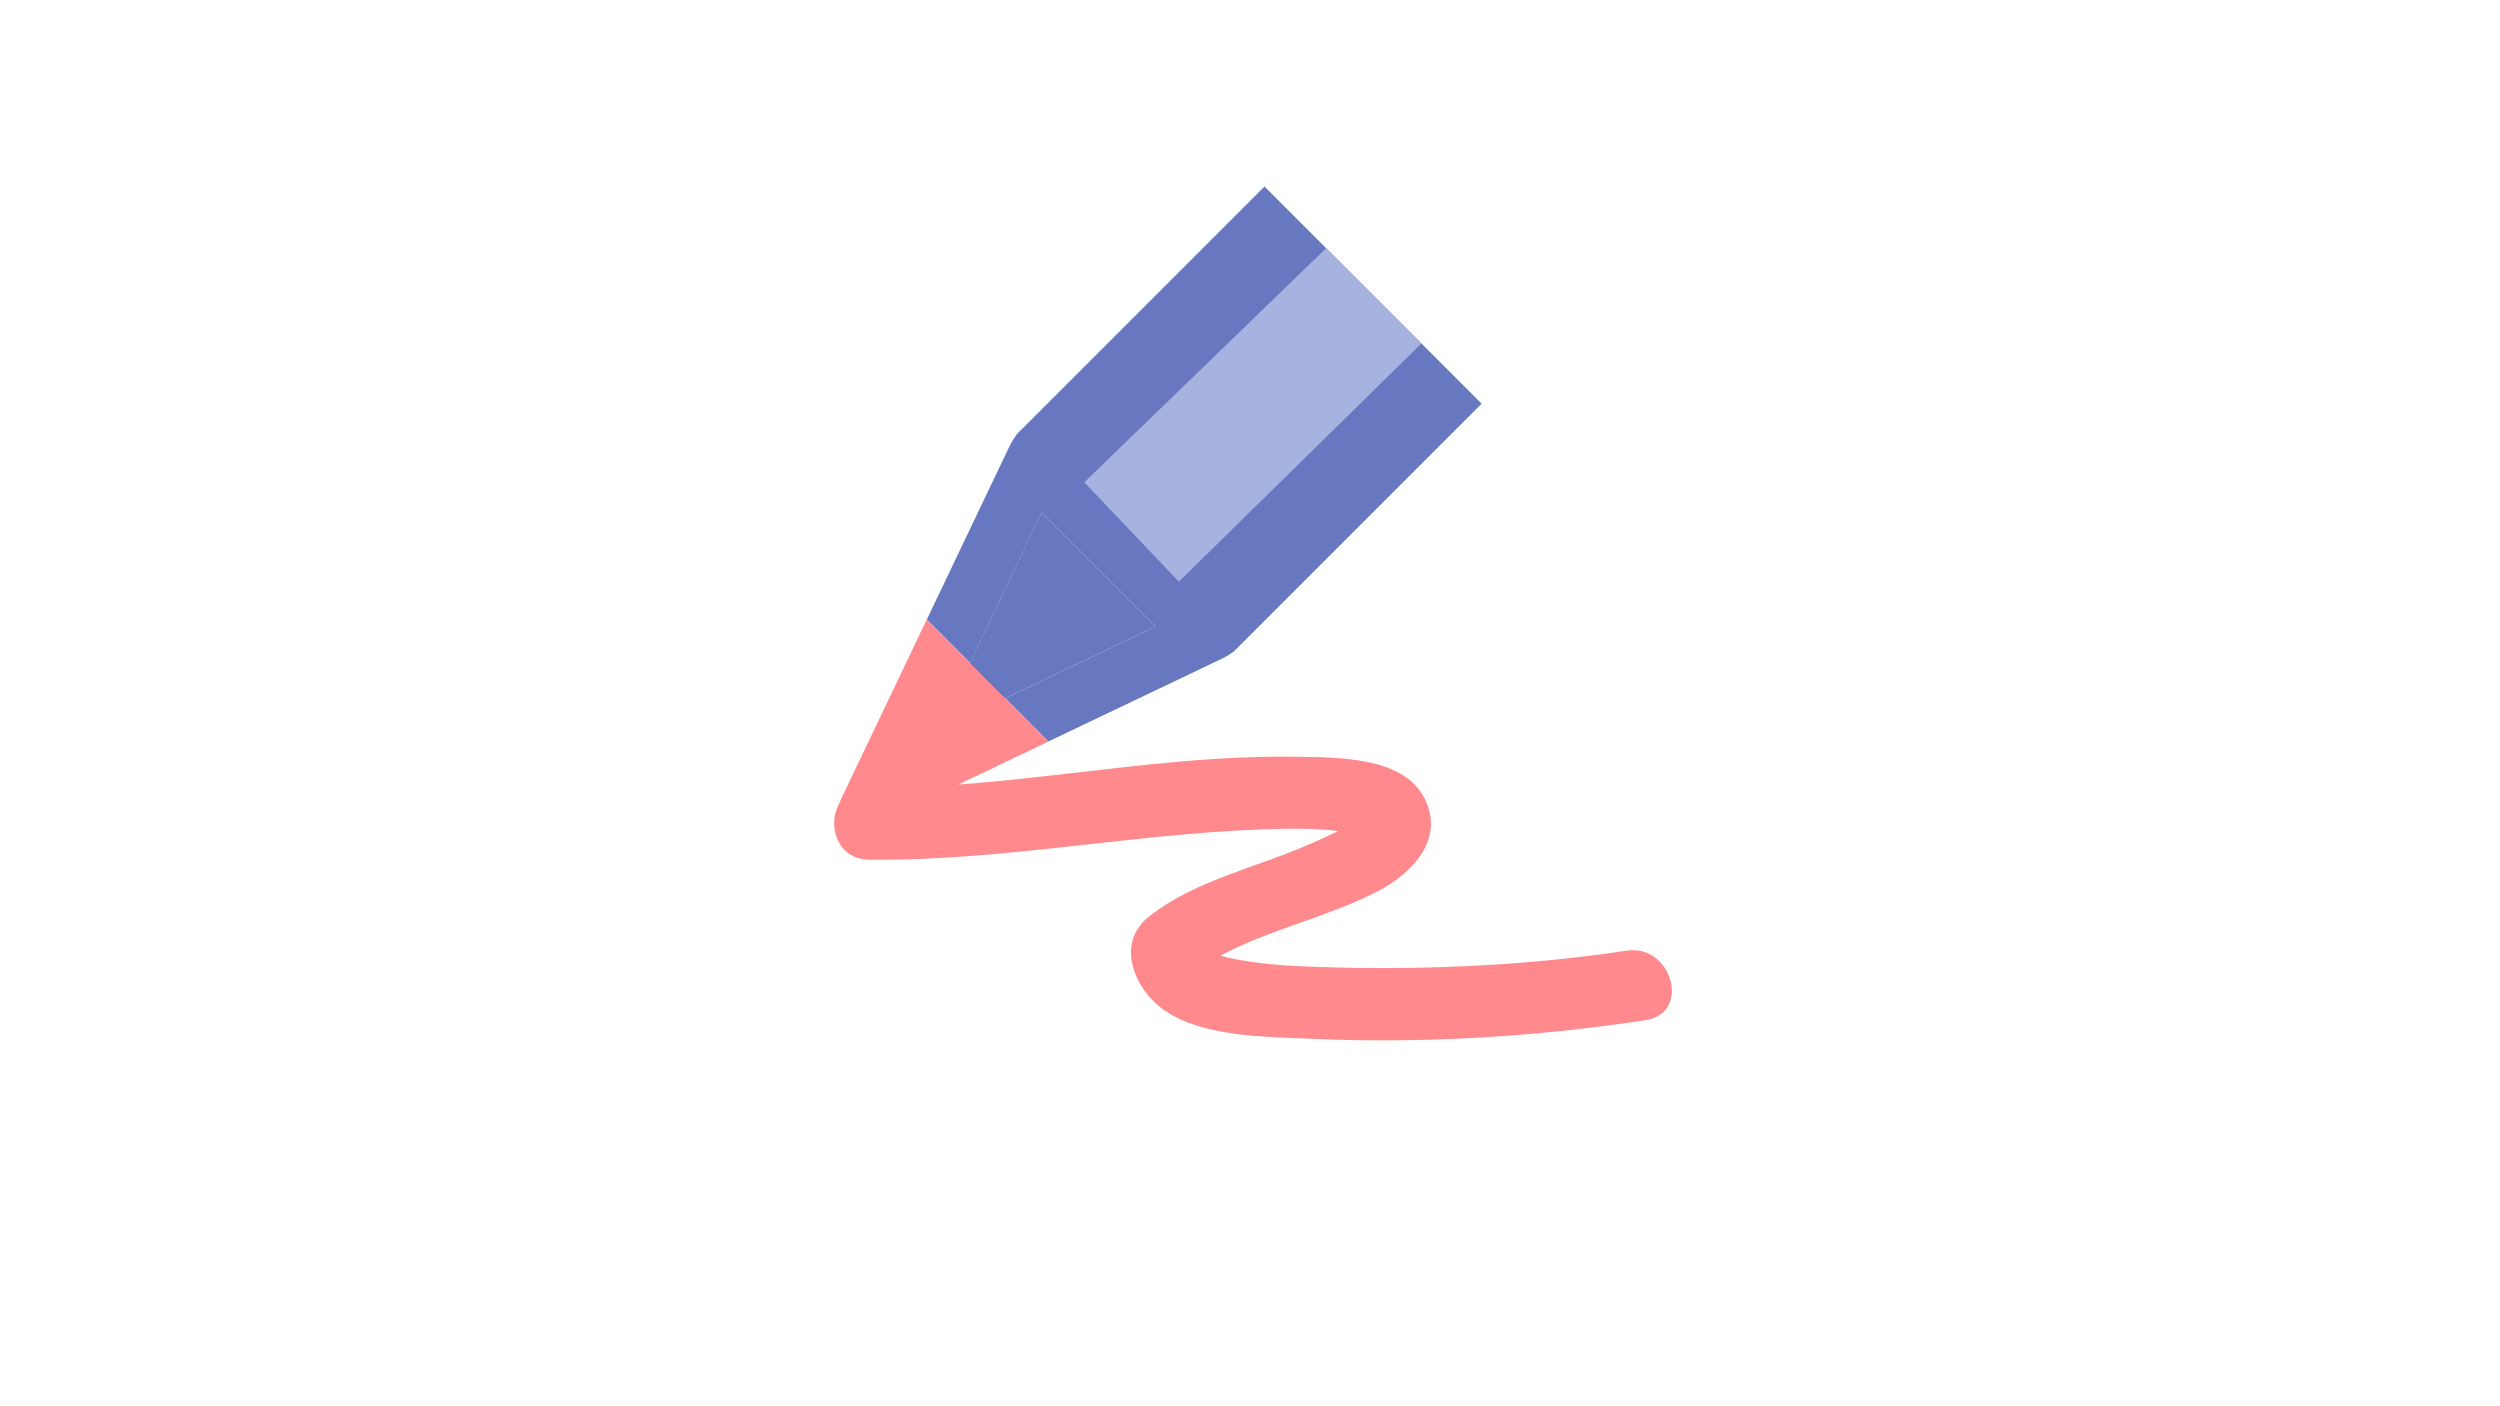
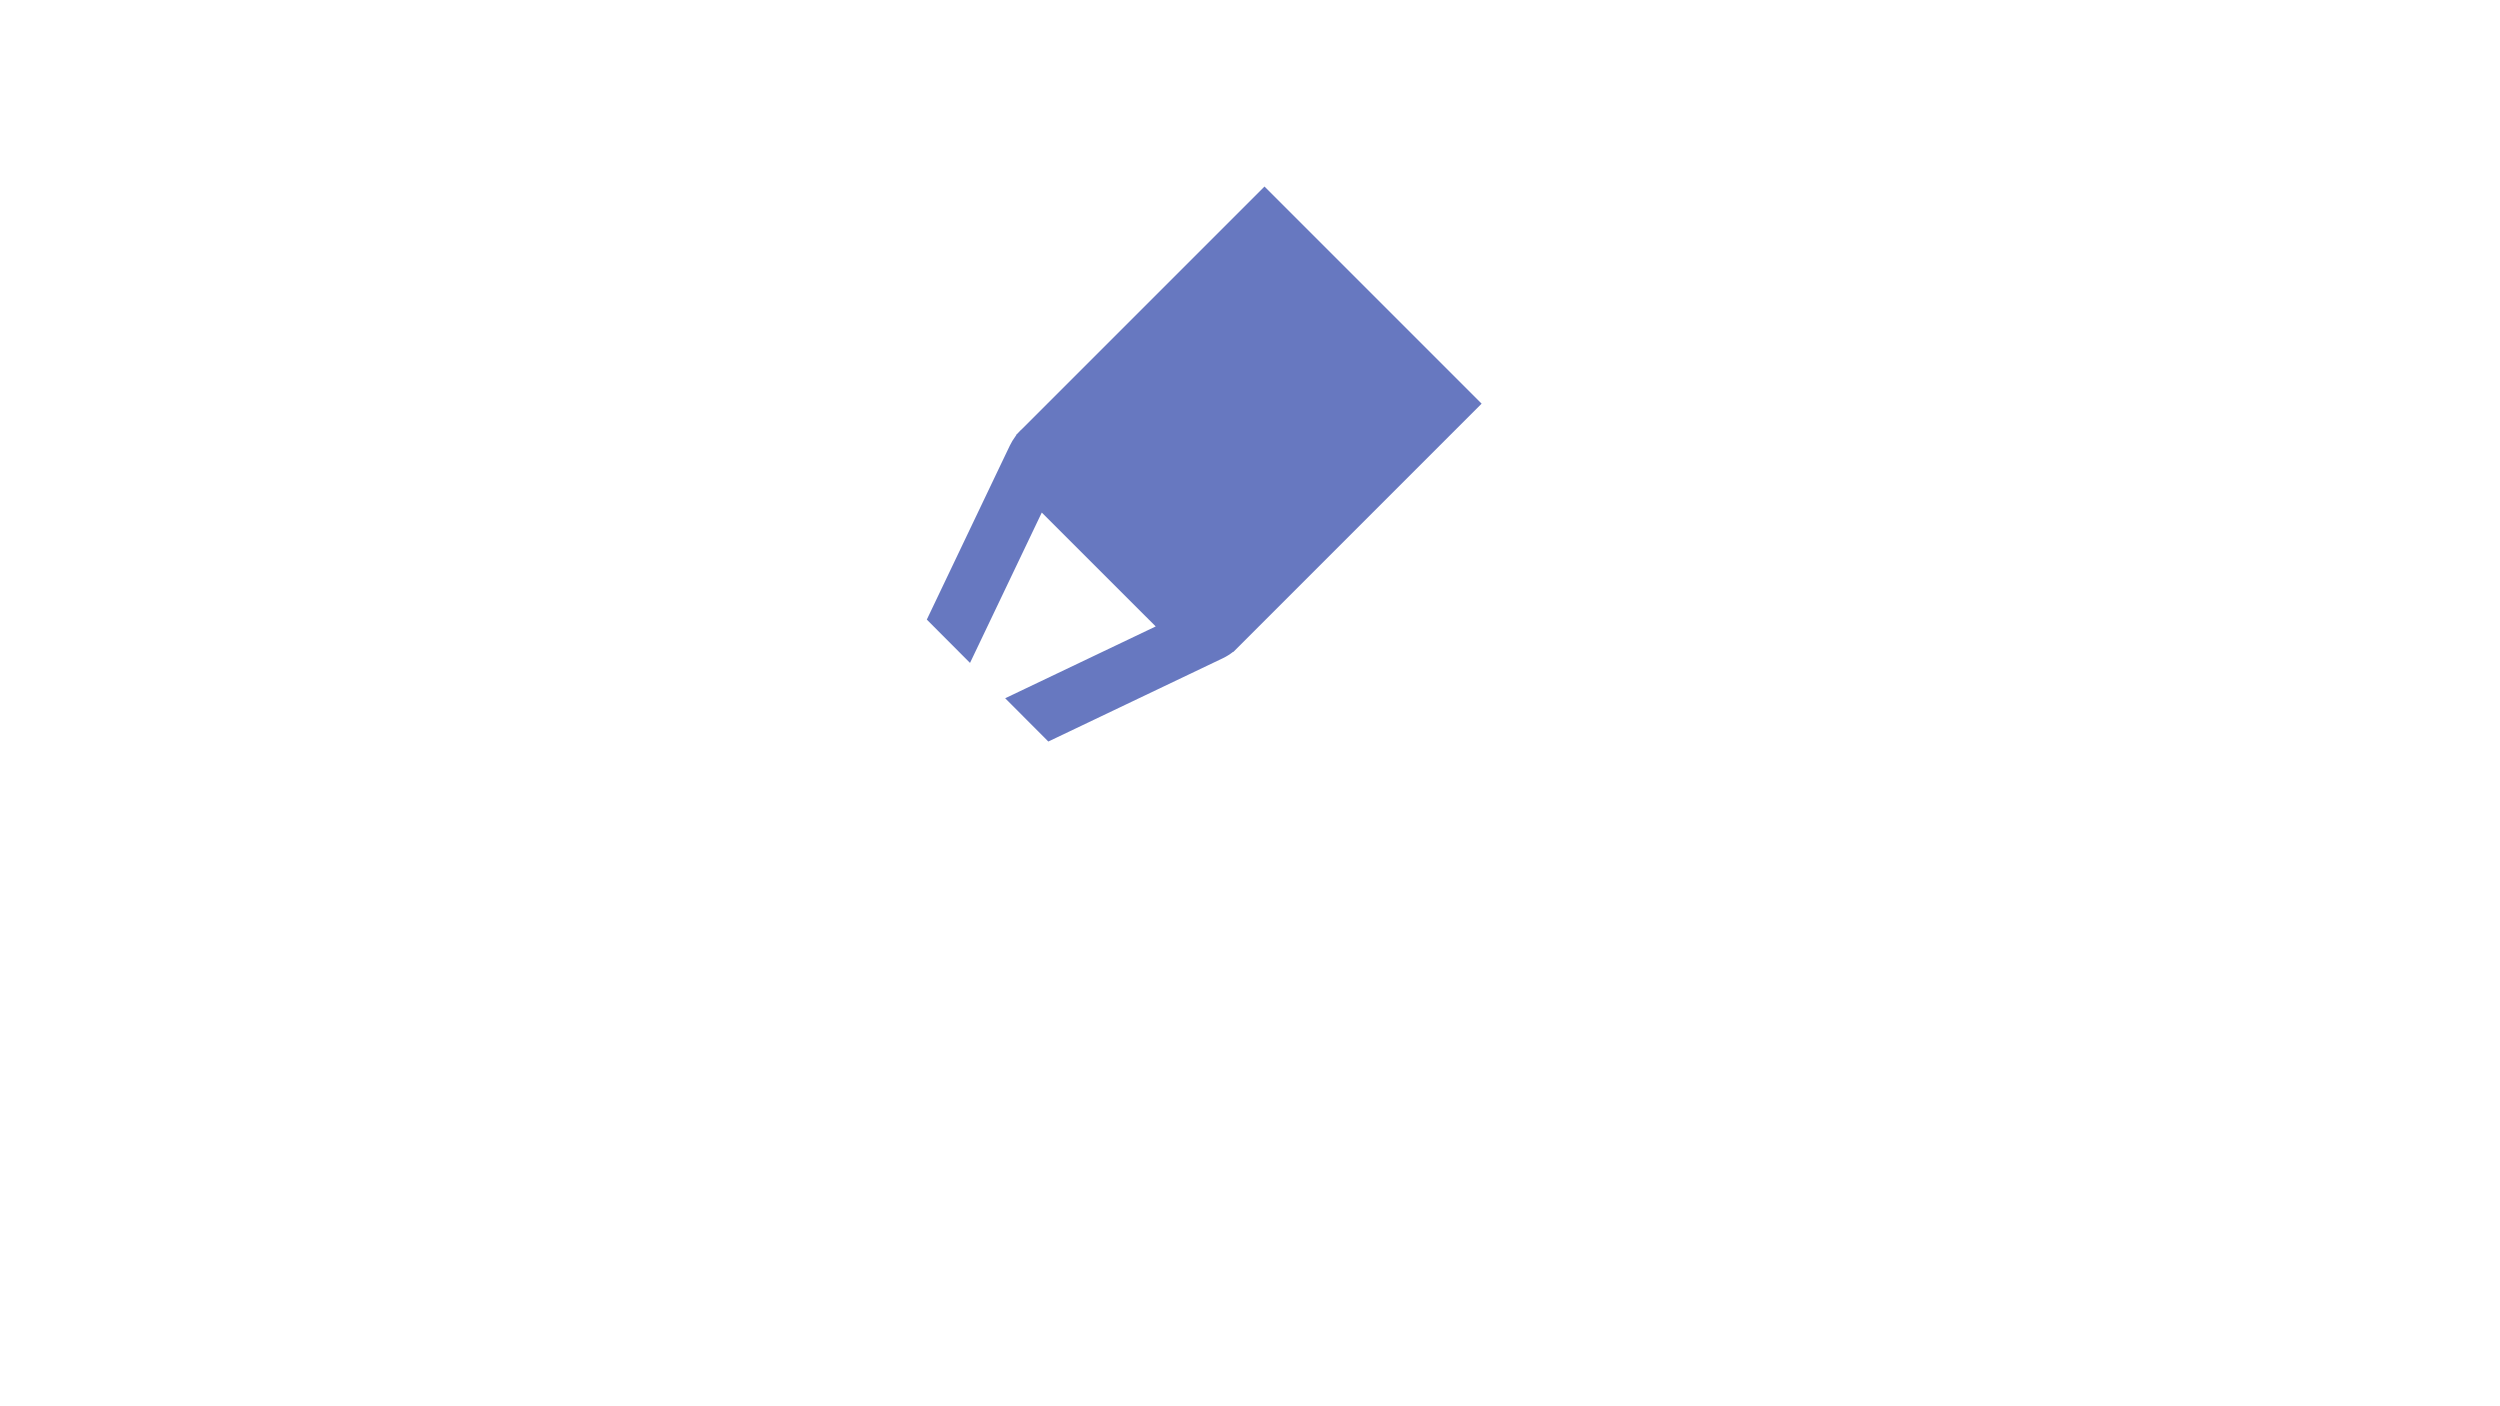
<svg xmlns="http://www.w3.org/2000/svg" id="Calque_1" viewBox="0 0 416 234">
  <defs>
    <style>.cls-1{fill:#6778c0;}.cls-2{fill:#ff898d;}.cls-3{fill:#a6b3e1;}</style>
  </defs>
-   <polygon class="cls-1" points="192.31 104.24 173.34 85.28 161.2 110.72 166.86 116.38 192.31 104.24" />
  <g>
    <path class="cls-1" d="M173.34,85.28l18.97,18.96-25.05,11.95,7.18,7.2,29-13.84c.66-.31,1.23-.68,1.74-1.08l.03,.03,41.33-41.33-36.13-36.13-40.3,40.3c-.23,.2-.46,.43-.68,.68l-.35,.35,.03,.03s0,0,0,0c-.05,.07-.1,.14-.15,.22-.34,.46-.65,.96-.92,1.52l-1.88,3.93-11.94,25.03,7.19,7.21,11.95-25.04Z" />
-     <path class="cls-2" d="M161.39,110.32l-7.19-7.21-14.18,29.72c-.16,.33-.28,.64-.4,.95-2,3.52-.34,9.21,4.98,9.27,23.31,.26,46.41-4.86,69.73-5.15,2.77-.03,5.56,.02,8.31,.39-1.45,.74-2.95,1.39-4.4,2.04-8.93,3.99-19.24,6.04-27.04,12.18-5.79,4.55-2.27,12.32,2.58,15.63,6.53,4.46,16.86,4.37,24.39,4.71,18.38,.84,37.47-.32,55.68-3.1,7.62-1.16,4.37-12.71-3.19-11.56-17.38,2.65-36.51,3.4-54.36,2.59-4.29-.2-8.54-.63-12.72-1.6-.18-.04-.34-.1-.51-.15,8.16-4.39,17.87-6.43,26.1-10.67,5.97-3.07,11.54-9.01,7.65-15.92-3.66-6.51-14.32-6.39-20.63-6.51-19-.38-37.82,3.23-56.73,4.62l14.97-7.14-7.18-7.2" />
  </g>
-   <polygon class="cls-3" points="220.66 41.31 236.52 57.17 196.16 96.79 180.43 80.25 220.66 41.31" />
</svg>